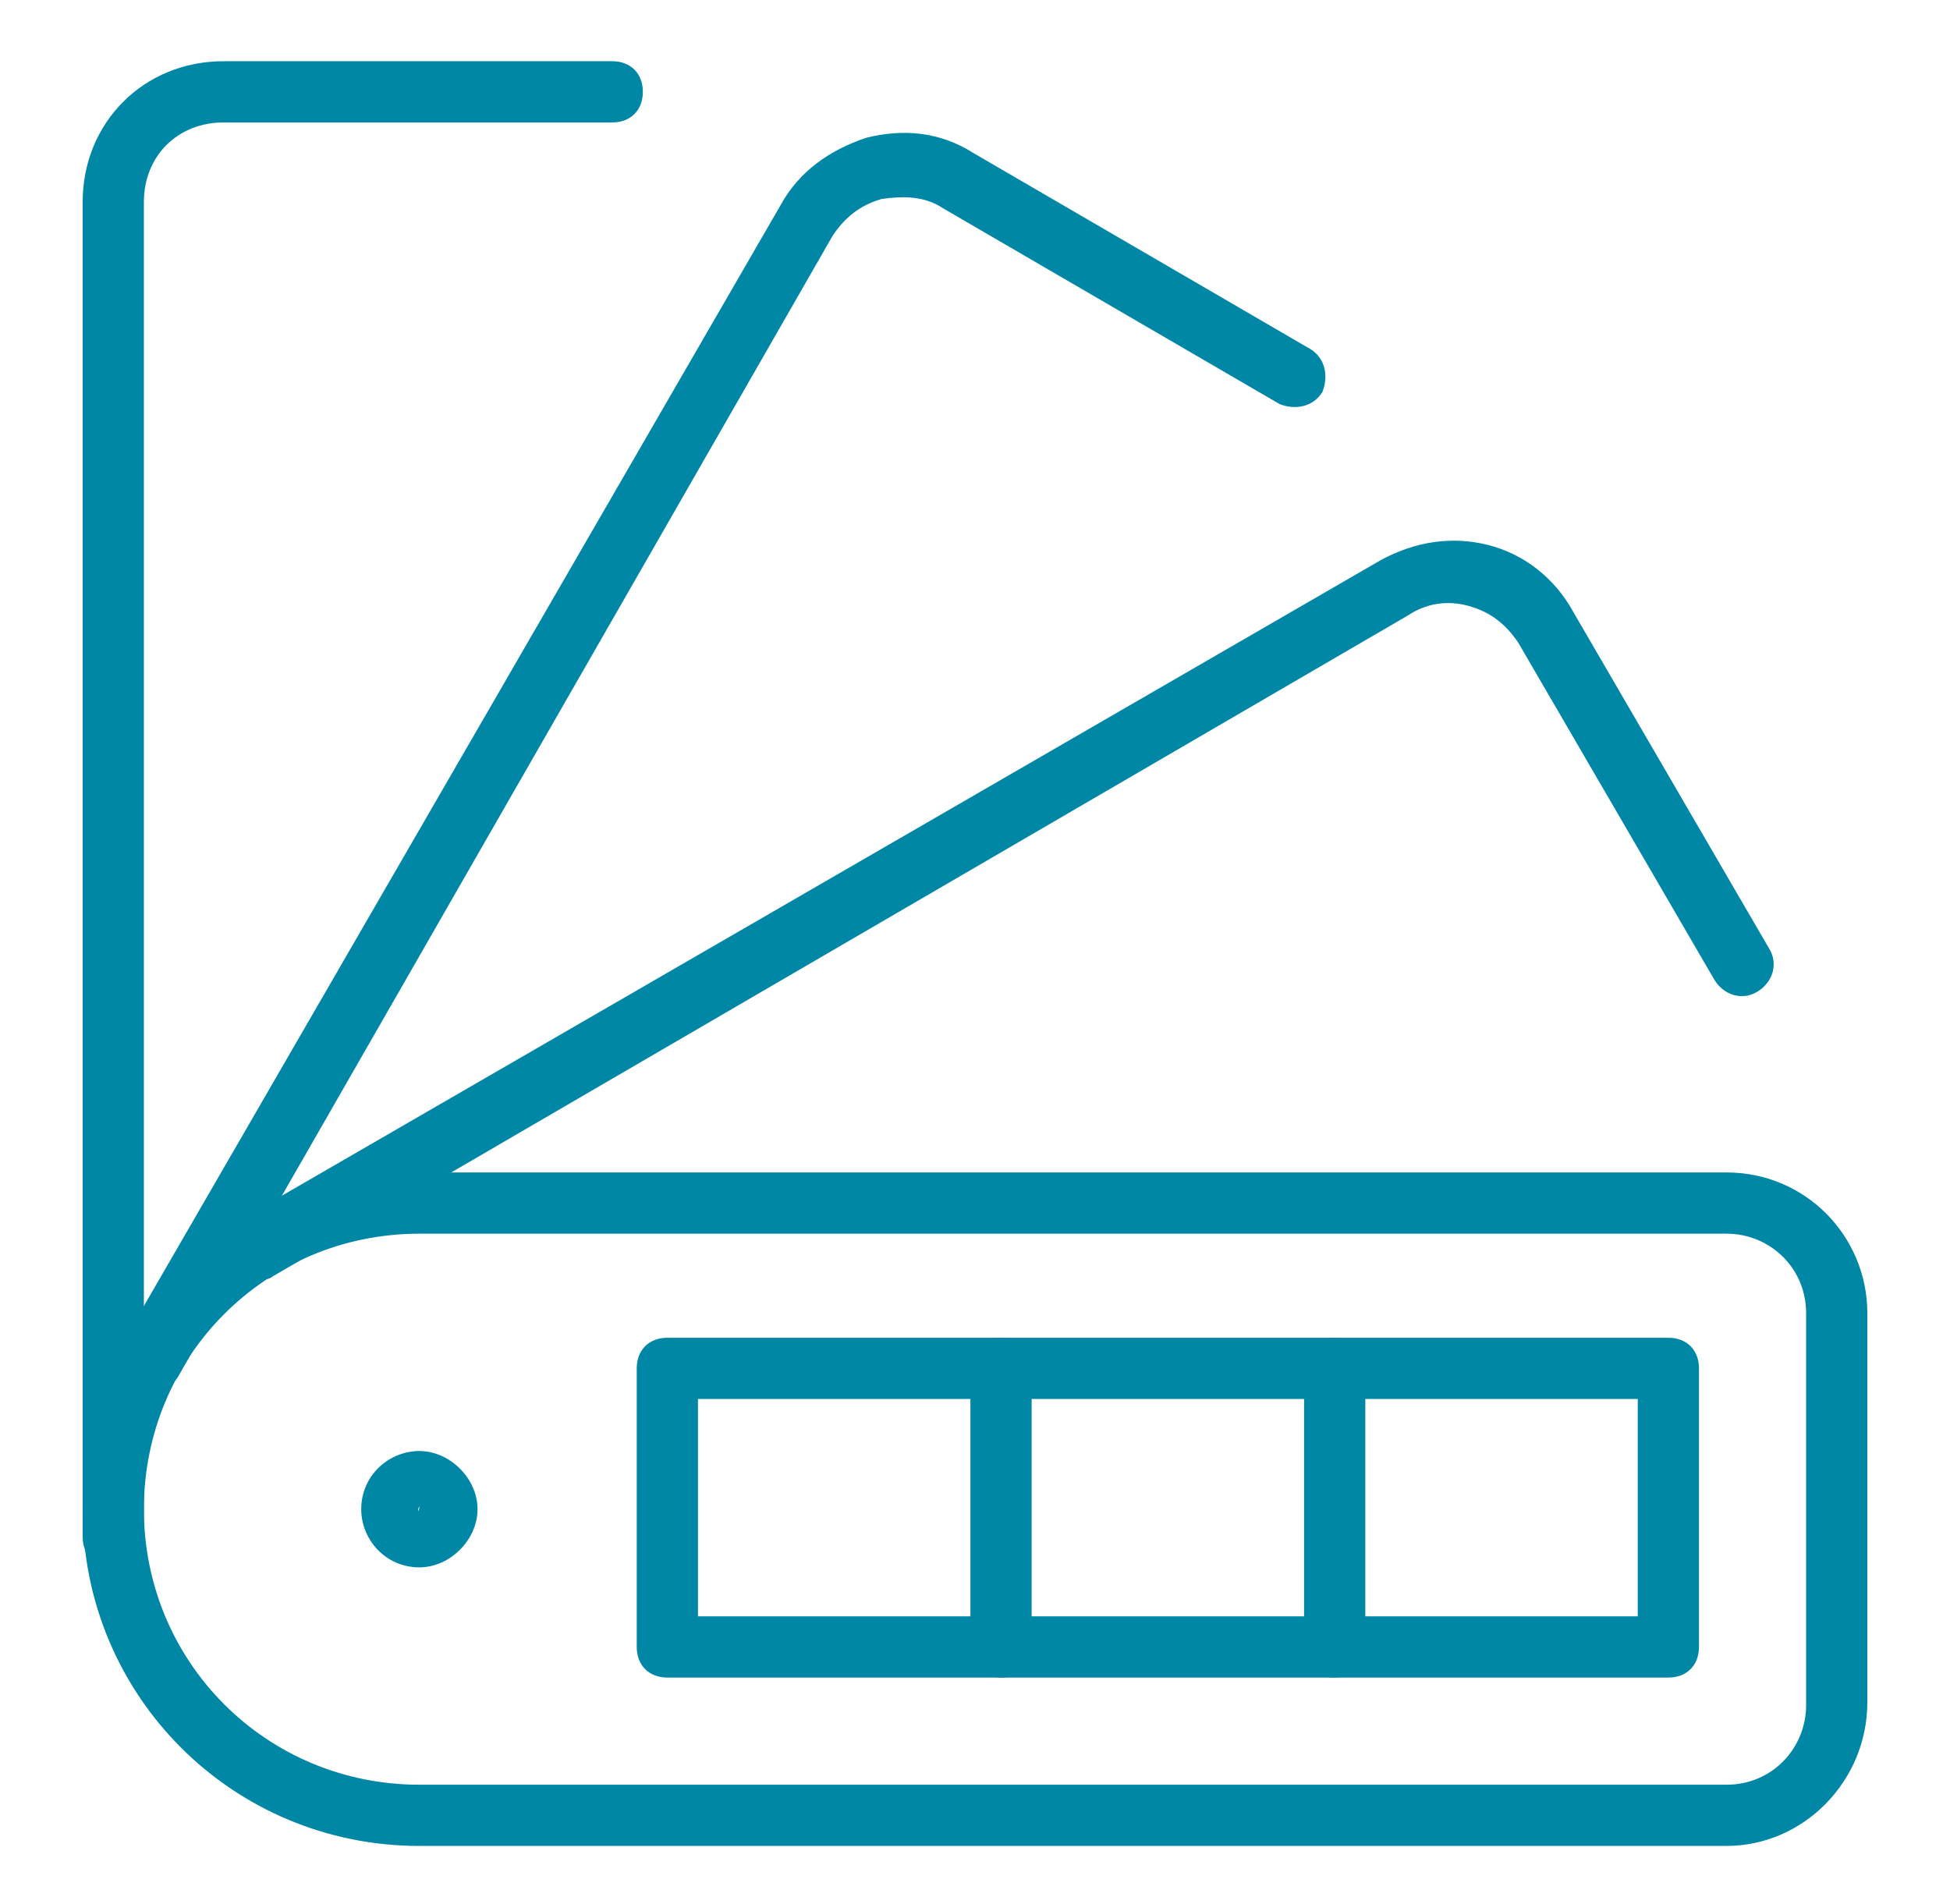
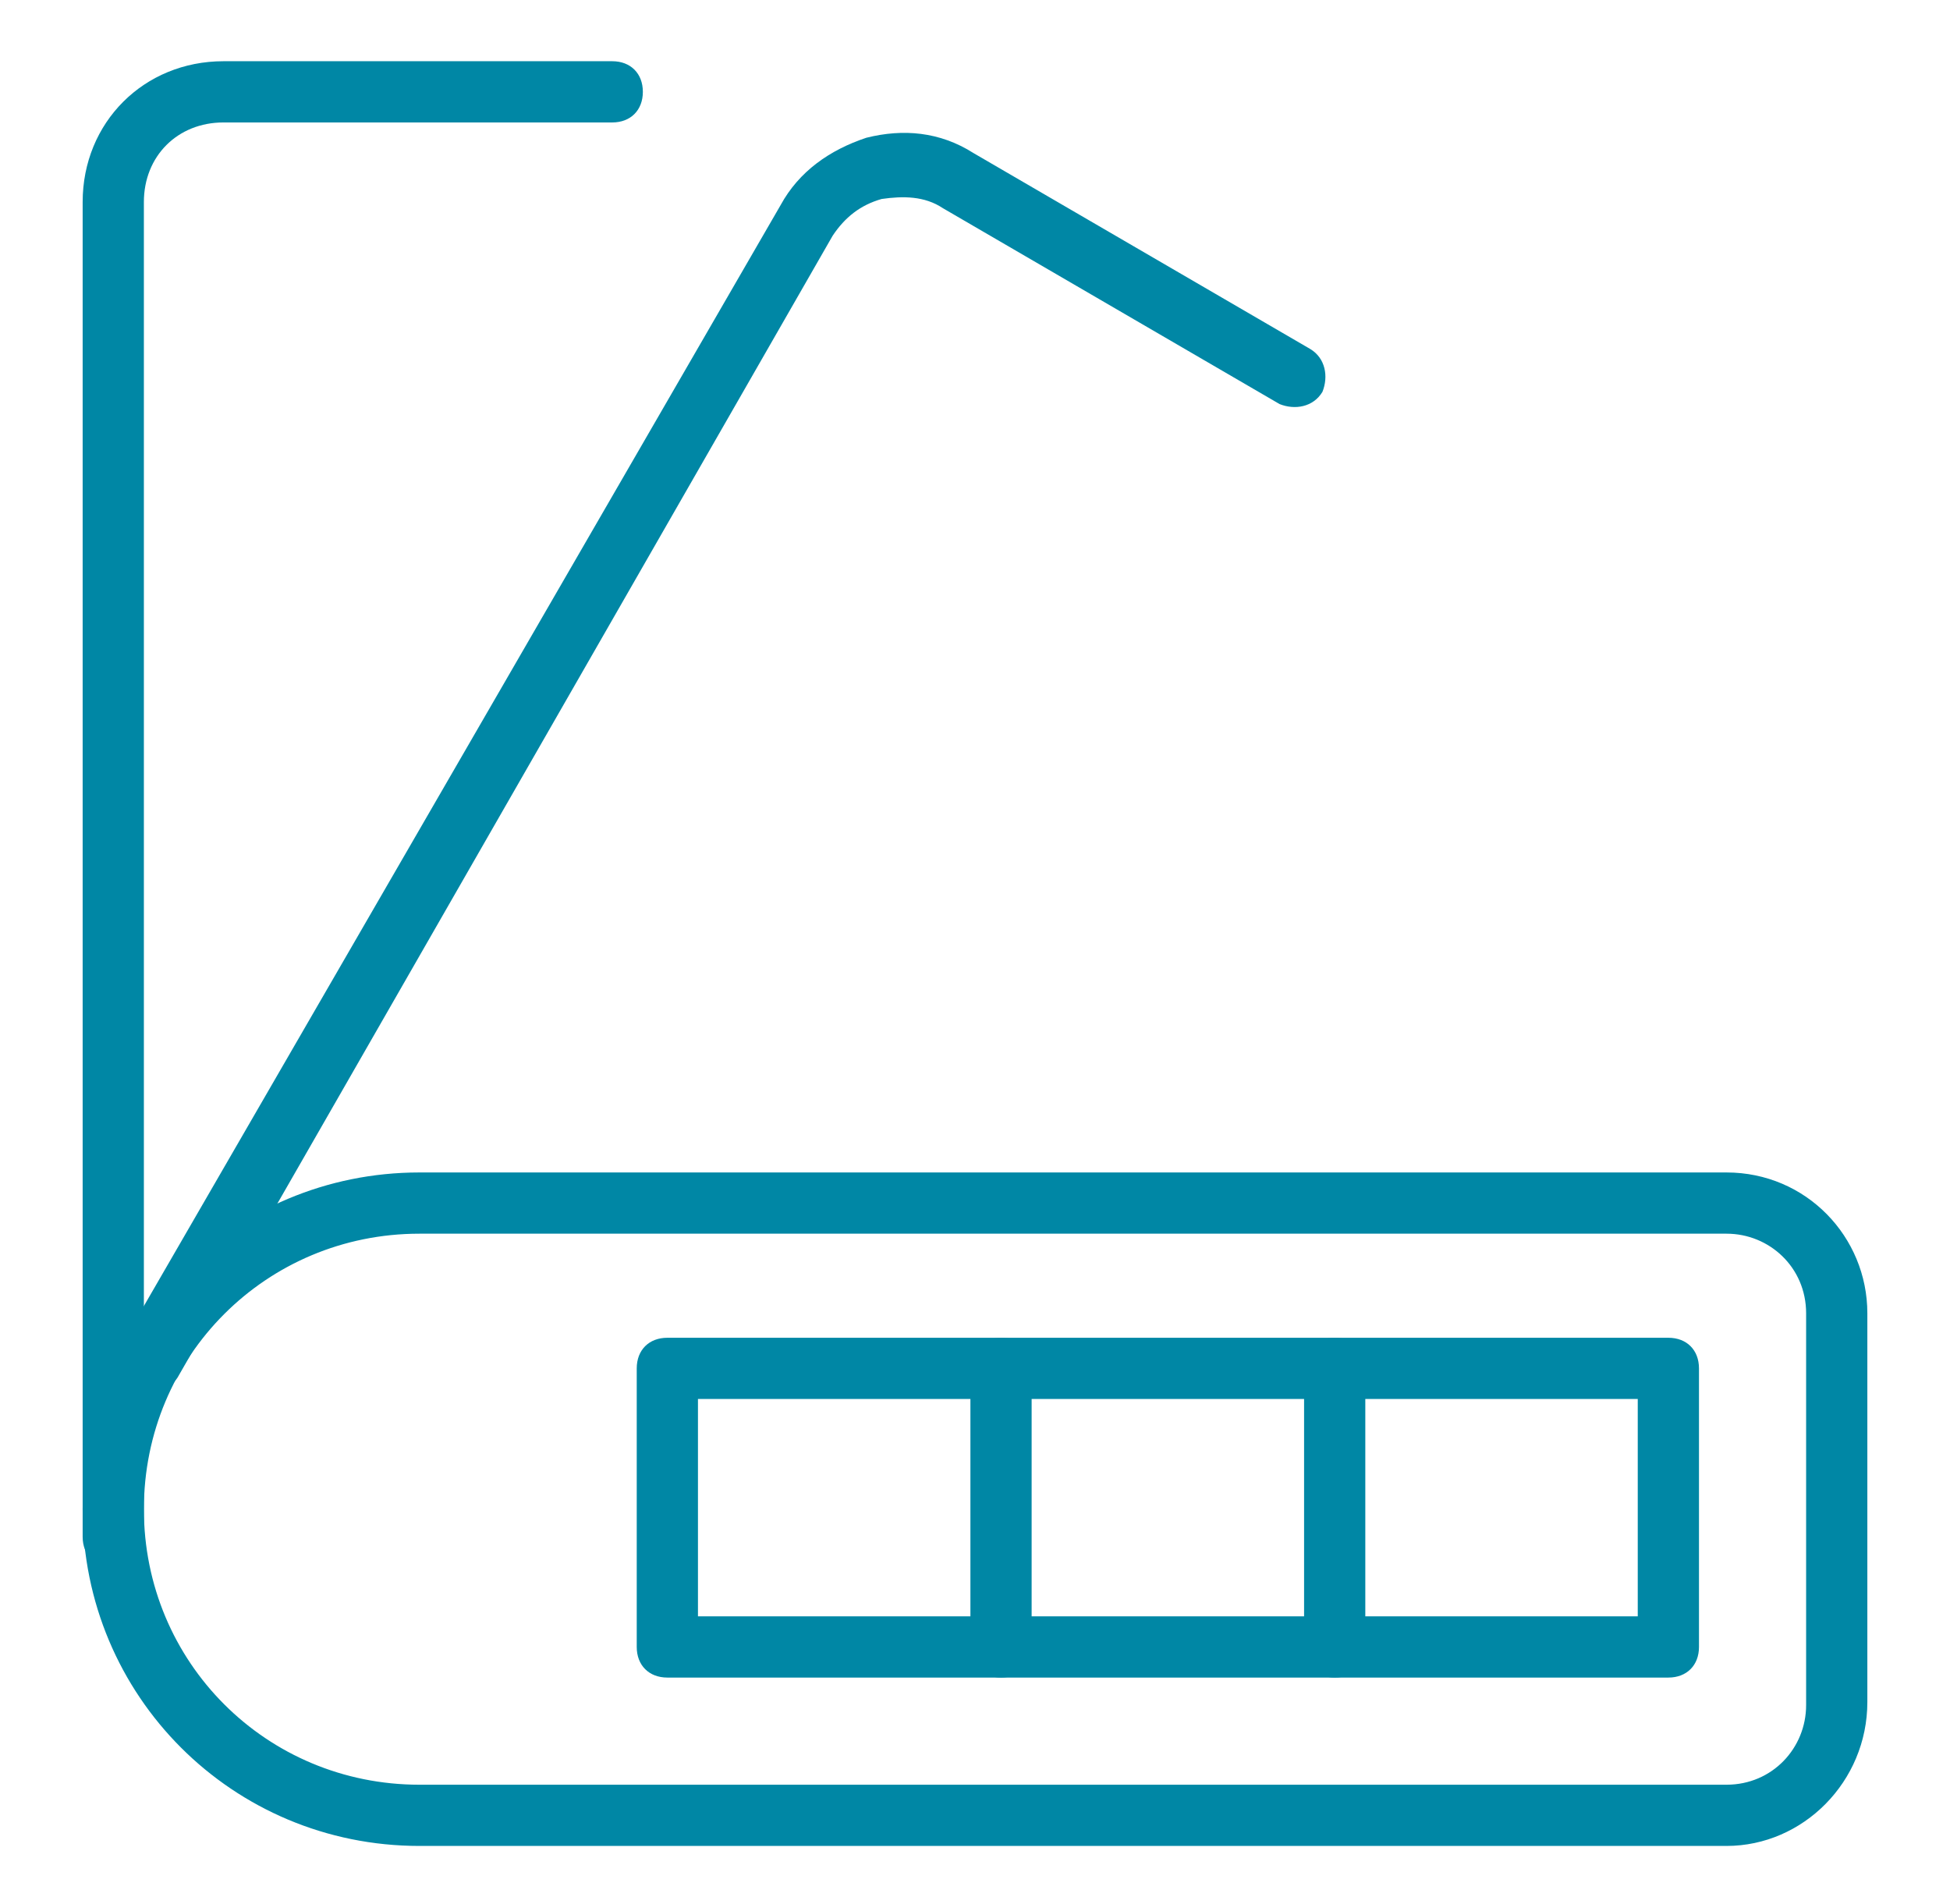
<svg xmlns="http://www.w3.org/2000/svg" version="1.1" id="Layer_1" x="0px" y="0px" viewBox="0 0 63.7 62.2" style="enable-background:new 0 0 63.7 62.2;" xml:space="preserve">
  <style type="text/css">
	.st0{fill:none;stroke:#0087A5;stroke-width:2;stroke-linecap:round;stroke-linejoin:round;stroke-miterlimit:6;}
	.st1{fill:none;stroke:#0087A5;stroke-width:2;stroke-linecap:round;stroke-linejoin:round;stroke-miterlimit:10;}
	.st2{fill:#0087A5;}
</style>
  <g>
    <path class="st0" d="M16.8,36.1" />
  </g>
  <g>
    <g>
      <path class="st1" d="M16.8,36.1" />
    </g>
  </g>
  <g id="color_swatch_x2F_painting">
    <path class="st2" d="M3.7,51.2c-0.6,0-1-0.4-1-1V6.6C2.7,4,4.7,2,7.3,2H20c0.6,0,1,0.4,1,1s-0.4,1-1,1H7.3C5.8,4,4.7,5.1,4.7,6.6   v43.6C4.7,50.8,4.2,51.2,3.7,51.2z" />
    <path class="st2" d="M4.9,45.5c-0.2,0-0.3,0-0.5-0.1c-0.5-0.3-0.7-0.9-0.4-1.4c0.1-0.1,0.1-0.2,0.1-0.3l21.4-37   c0.6-1.1,1.6-1.8,2.8-2.2c1.2-0.3,2.4-0.2,3.5,0.5l11,6.4c0.5,0.3,0.6,0.9,0.4,1.4c-0.3,0.5-0.9,0.6-1.4,0.4l-11-6.4   c-0.6-0.4-1.3-0.4-2-0.3c-0.7,0.2-1.2,0.6-1.6,1.2L5.8,45C5.6,45.3,5.2,45.5,4.9,45.5z" />
-     <path class="st2" d="M8.4,41.8c-0.3,0-0.7-0.2-0.9-0.5c-0.3-0.5-0.1-1.1,0.3-1.4c0.1-0.1,0.2-0.1,0.3-0.2l37-21.4   c1.1-0.6,2.3-0.8,3.5-0.5c1.2,0.3,2.2,1.1,2.8,2.2l6.4,11c0.3,0.5,0.1,1.1-0.4,1.4c-0.5,0.3-1.1,0.1-1.4-0.4l-6.4-11   c-0.4-0.6-0.9-1-1.6-1.2c-0.7-0.2-1.4-0.1-2,0.3L8.9,41.7C8.8,41.8,8.6,41.8,8.4,41.8z" />
    <g>
      <path class="st2" d="M56.4,60.3H13.7c-6.1,0-11-4.9-11-11s4.9-11,11-11h42.7c2.6,0,4.6,2.1,4.6,4.6v12.7    C61,58.2,58.9,60.3,56.4,60.3z M13.7,40.3c-5,0-9,4-9,9s4,9,9,9h42.7c1.5,0,2.6-1.2,2.6-2.6V42.9c0-1.5-1.2-2.6-2.6-2.6H13.7z" />
      <path class="st2" d="M54.5,54.8H21.8c-0.6,0-1-0.4-1-1v-9.1c0-0.6,0.4-1,1-1h32.7c0.6,0,1,0.4,1,1v9.1    C55.5,54.4,55.1,54.8,54.5,54.8z M22.8,52.8h30.7v-7.1H22.8V52.8z" />
-       <path class="st2" d="M13.7,51.2c-1.1,0-1.9-0.9-1.9-1.9c0-1.1,0.9-1.9,1.9-1.9s1.9,0.9,1.9,1.9C15.6,50.3,14.7,51.2,13.7,51.2z     M13.7,49.2C13.6,49.2,13.6,49.2,13.7,49.2C13.6,49.4,13.7,49.4,13.7,49.2C13.7,49.2,13.7,49.2,13.7,49.2z" />
      <path class="st2" d="M32.7,54.8c-0.6,0-1-0.4-1-1v-9.1c0-0.6,0.4-1,1-1c0.6,0,1,0.4,1,1v9.1C33.7,54.4,33.3,54.8,32.7,54.8z" />
      <path class="st2" d="M43.6,54.8c-0.6,0-1-0.4-1-1v-9.1c0-0.6,0.4-1,1-1s1,0.4,1,1v9.1C44.6,54.4,44.2,54.8,43.6,54.8z" />
    </g>
  </g>
</svg>